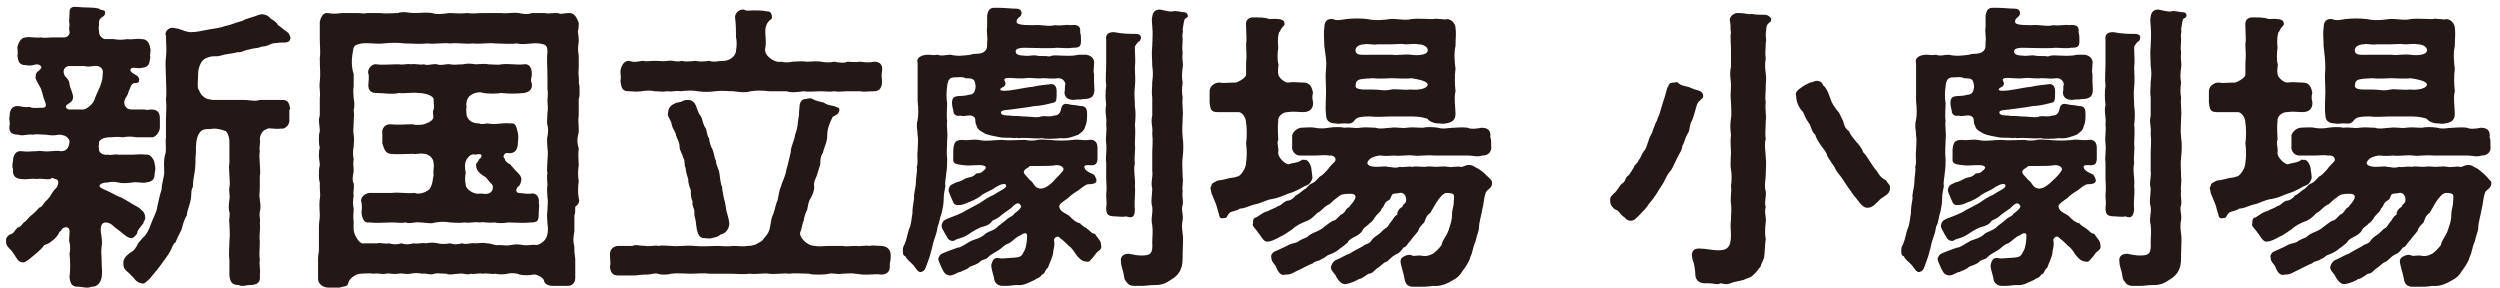
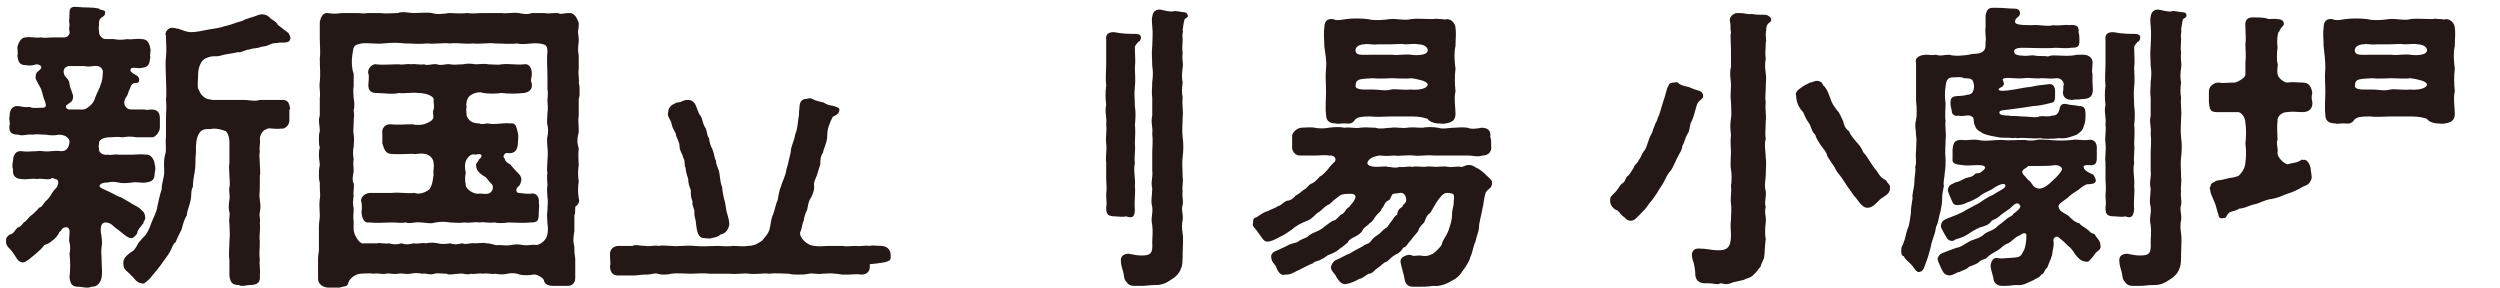
<svg xmlns="http://www.w3.org/2000/svg" version="1.1" id="レイヤー_1" x="0px" y="0px" viewBox="0 0 287.7 33.2" style="enable-background:new 0 0 287.7 33.2;" xml:space="preserve">
  <style type="text/css">
	.st0{fill:#231815;}
</style>
  <g>
    <path class="st0" d="M15.8,26.8c0-0.3,0.3-0.6,0.7-1.1c0-0.3,0.3-0.4,0.2-0.7c0-0.4-0.2-0.7-0.4-0.8c-0.2-0.3-0.7-0.5-1.2-0.8   c-0.5-0.3-0.8-0.5-1.2-0.7c-0.4-0.1-1.2-0.6-1.7-0.8c-0.5-0.2-0.9-0.4-0.7-0.6c0.1-0.2,0.4-0.3,0.9-0.3c0.4-0.1,0.8-0.1,1.2,0   c0.4,0.1,1,0.1,1.6,0c0.6-0.1,1.1,0.1,1.6,0c0.8-0.1,1-0.4,1-1.1c0.1-0.3,0.1-0.7,0-1c0-0.4-0.4-1.2-1-1.1c-0.6-0.1-1.1,0-1.6,0   c-0.4,0-1.1,0-1.6,0c-0.3-0.1-0.8,0.1-1.2,0c-0.6,0.1-1.1-0.3-1-0.7c-0.1-0.3,0-0.4,0-0.6c-0.1-0.3,0.4-0.7,1.2-0.7   c0.5,0,0.9-0.1,1.5,0c0.6-0.1,1.1-0.1,1.6,0c0.7,0,1.2,0,1.7,0c0.5,0.1,1-0.7,1-1.1v-1c0-0.7-0.2-1.1-1-1.1c-0.2,0-0.5,0.1-0.8,0   h-1c-0.8,0-0.9,0-1.2-0.4c-0.1-0.2-0.2-0.5,0.1-1c0.3-0.4,0.2-0.5,0.4-0.9c0.1-0.1,0.1-0.4,0.3-0.6c0.3-0.3,0.8,0,0.8-0.4   c0.1-0.4-0.2-0.6-0.6-0.8c-0.7-0.4-0.3-0.7-0.1-0.7c0.4,0,0.7,0.1,1.1,0c0.7-0.1,0.8-0.4,0.9-1.2c-0.1-0.3,0.1-0.8,0-1   c-0.1-0.7-0.4-1.1-1-1.1c-0.6-0.1-1.2,0.1-1.6,0c-0.7,0.1-1.1,0.1-1.6,0c-0.4,0-0.6,0-1,0c-0.2,0-0.7-0.3-0.7-0.8   c0-0.3-0.1-0.4,0-0.8c0-0.2-0.1-0.6,0.3-0.9c0.2-0.1,0.4-0.2,0.4-0.6c0-0.3-0.6-0.2-0.7-0.4c-0.7-0.2-1.8-0.1-2.5-0.2H8.8   C8,0.7,8,1.2,8,1.5c0,0.7-0.1,0.9,0,1.3c0,0.3-0.1,0.5,0,0.8C8.1,4,7.7,4.4,7.2,4.3c-0.3,0-0.8,0-0.9,0c-0.6,0-1.2,0.1-1.6,0   C4.2,4.4,3.4,4.2,3,4.3c-0.5,0-0.8,0.4-1,1.1c0,0.4,0.1,0.8,0,1c0.1,0.8,0.3,1.1,1,1.1c0.5,0.1,0.8,0,1.2-0.1   c0.4,0,0.7,0.3,0.5,0.5C4.4,8.3,4.1,8.2,4.1,8.9C4,9,4.4,9.6,4.6,10c0.2,0.3,0.3,0.9,0.4,1.2c0.4,1,0.4,1.2-0.2,1.2s-1,0.1-1.4-0.1   c-0.7,0.1-1-0.1-1.4-0.1c-0.7,0-0.9,0.6-0.9,1.2c-0.1,0.3,0.1,0.9,0,1c-0.1,0.7,0.1,1.1,1,1.1c0.5,0.2,1.1-0.1,1.6,0   c0.5-0.1,1.1,0,1.6,0c0.6,0.1,0.9,0.1,1.5,0c0.5,0,0.9,0.2,1,0.4c0.3,0.2,0.2,0.6,0.1,0.9c-0.2,0.5-0.5,0.6-0.9,0.6   c-0.5-0.1-0.8,0-1.2,0c-0.7,0.1-1-0.1-1.6,0c-0.7,0-1,0.1-1.7,0c-0.7-0.1-1,0.5-1,1.1c-0.1,0.5-0.1,0.7,0,1c-0.1,0.8,0.4,1.1,1,1.1   c0.4,0.1,1.2-0.1,1.7,0c0.6-0.1,1.1,0.1,1.6,0c0.2-0.2,0.4-0.1,0.5,0c0.5,0,0.5,0.5,0.2,1c-0.3,0.3-0.3,0.3-0.5,0.6   c-0.1,0.2-0.5,0.8-0.7,0.9c-0.4,0.4-0.4,0.7-0.8,0.8c-0.3,0.4-0.7,0.7-0.8,0.8c-0.3,0.2-0.4,0.4-0.8,0.8c-0.3,0.1-0.4,0.6-0.9,0.7   c-0.3,0.3-0.4,0.7-0.9,0.8c-0.3,0.2-0.4,0.4-0.4,0.6c0,0.1,0,0.1,0,0.1c0,0.1,0,0.1,0,0.2c0,0.5,0.6,0.8,0.8,1.2   c0.4,0.5,0.5,1.1,1.2,1.1c0.4-0.1,0.8-0.5,1.3-0.9c0.6-0.5,0.9-0.8,1.1-1.1C5.4,28.1,5.7,28,6,27.7c0.2-0.1,0.6-0.5,0.8-0.9   c0-0.2,0.2-0.1,0.3-0.4c0.2-0.3,1-0.5,0.9,0.4c0,0.4-0.1,0.9,0,1.1c0.1,0.3,0.1,1,0,1.3c0.1,0.8,0.1,1.9,0,2.7   c0.1,0.8,0.3,1.1,1,1.1h0.1c0.2,0,0.6,0.1,0.9,0.1c0.2,0,0.3,0,0.5-0.1h0.1c0.6,0,1-0.5,1.1-1.1c0.1-0.7,0-1.1,0-1.8   c0-0.7-0.1-1,0-1.8c0.1-0.2,0-1.1-0.1-1.6c-0.1-1.2,0.5-1.2,1-1c0.3,0.1,0.6,0.5,0.8,0.6c0.6,0.4,1.2,1.1,1.7,1.1   C15.2,27.5,15.7,27.1,15.8,26.8z M10.9,11.4c-0.1,0.3-0.3,0.6-0.7,0.9c-0.5,0.4-0.7,0.3-1.2,0.3c-0.2,0-0.6,0-1.1,0   c-0.3-0.1-0.5-0.4-0.1-0.6c0.2-0.2,0.5-0.2,0.6-0.7c0.1-0.4-0.3-1-0.4-1.6c0-0.6-0.6-0.9-0.6-1.1c-0.2-0.5,0-0.9,0.5-1   c0.6,0,1.1,0,1.8,0c0.7,0.2,1.3-0.2,1.8,0.1C12,8,11.8,8.5,11.8,8.8c0,0.4-0.2,0.9-0.3,1.2C11.2,10.7,11.1,10.8,10.9,11.4z" />
    <path class="st0" d="M33.4,12.6c-0.1-0.8-0.3-1.1-0.9-1.1h-2.6c-0.6,0.2-1.2,0-1.8,0c-0.5,0-1.1,0-1.8,0h-1.9c-0.2-0.1-0.6,0-1-0.4   c-0.4-0.3-0.4-0.6-0.6-0.9c-0.1-0.4,0-1.1,0-1.7c0-0.6,0.3-1.6,0.9-1.8c0.9-0.4,1-0.1,1.7-0.3c0.6-0.2,1.2-0.2,2-0.4   c0.4,0.1,0.8-0.3,1.3-0.3c0.5-0.2,0.9-0.1,1.3-0.3c0.4-0.1,0.5,0,1.1-0.3c0.4-0.2,0.7-0.1,1.1-0.2l0.2,0c0.5,0,0.9,0,1-0.4   c0.1-0.2-0.1-0.5-0.2-0.7C32.5,3.3,32.2,3,32,2.9c-0.2-0.4-0.5-0.5-0.9-0.8c-0.1-0.2-0.7-0.6-1.3-0.4c-0.7,0.3-1.4,0.4-1.9,0.7   c-0.8,0.2-1.4,0.5-2,0.6c-0.5,0.2-1.3,0.3-1.9,0.4c-0.6,0.1-1.3,0.3-2,0.3c-0.5,0-0.9-0.2-1.5-0.4c-0.2,0-0.4-0.1-0.7-0.1   c-0.5,0-0.9,0.6-0.7,0.9c0,0.8,0.1,1.6,0,2.5c-0.1,0.7,0,1.8,0,2.4c0,0.7,0.1,1.7,0,2.4c0.1,1,0,1.4,0,2.4c0,0.7,0,1.3,0,2   c-0.1,0.6,0.1,1.5-0.1,2c-0.2,0.7-0.1,1.5-0.1,2c0,0.6-0.3,1.3-0.3,2c-0.2,0.6-0.4,1.5-0.5,2c-0.1,0.7-0.4,1.1-0.7,1.9   c-0.2,0.6-0.5,1.3-1,1.7c-0.3,0.4-0.5,0.5-0.6,0.8c-0.1,0.2-0.4,0.7-0.7,0.8c-0.4,0.3-1,0.7-0.9,1.4c0,0.7,0.5,0.8,0.9,1.3   c0.4,0.3,0.5,0.8,1.2,0.9c0.2,0.2,0.7-0.3,1-0.6c0.2-0.3,0.7-0.8,1.2-1.5c0.4-0.6,0.7-0.9,1.1-1.6c0.2-0.4,0.4-1,0.6-1   c0.1-0.3,0.4-0.9,0.7-1.5c0.1-0.4,0.3-1.2,0.6-1.6c0-0.5,0.3-1.1,0.4-1.6c0.2-0.7,0-1.2,0.3-1.7c0-0.6,0.1-1.1,0.2-1.7   c0.1-0.5,0.1-1.3,0.1-1.7c0.1-0.6,0-1.1,0.1-1.8c0.1-0.7,0.4-1.3,0.9-1.4c0.4-0.1,0.6,0,1.1-0.1c0.4,0,0.9,0.1,1.4,0.3   c0.3,0.3,0.4,0.9,0.4,1.2c0,0.3,0,0.6,0,1.1c0,0.5,0,1,0,1.4c-0.1,0.5,0,0.8,0,1.4c0,0.4,0.1,0.9,0,1.4c-0.1,0.4,0.1,0.8,0,1.4   c-0.1,0.6-0.1,1.1,0,1.4c0.1,0.5-0.1,0.8,0,1.3c0,0.6,0.1,1.3,0,2.1c0,0.7-0.1,1.5,0,2.1c0,0.8,0,1.1,0,1.8   c0.1,0.9,0.4,1.1,1.1,1.1c0.1,0.1,0.3,0.1,0.4,0.1c0.3,0,0.6-0.1,0.9-0.1c0.9,0,1.2-0.4,1.1-1.1c0.1-0.7-0.1-1.2,0-1.8   c-0.1-0.6,0-1.3,0-2.1c-0.1-0.8,0.1-1.5,0-2.1c0.1-0.6-0.1-0.7,0-1.3c0.1-0.4,0.1-0.8,0-1.4c-0.1-0.6,0-0.8,0-1.4   c0-0.4,0-0.9,0-1.4c0.1-0.3,0-0.9,0-1.4c0-0.3-0.1-0.9,0-1.4c-0.1-0.4,0.1-1,0-1.4c0-0.4,0.3-1,0.7-1.1l0.2-0.1   c0.1-0.1,1,0.1,1.5,0c0.5,0.1,1-0.4,1-0.9c0-0.1,0-0.1,0-0.2V12.6z" />
    <path class="st0" d="M66.6,22.8c-0.1-0.5-0.1-1.4,0-1.9c-0.1-0.8-0.1-1.1,0-1.9c0-0.5-0.1-1.1,0-1.9c-0.2-0.7-0.2-1.1,0-1.9   c0-0.1,0-0.3,0-0.4c0-0.5-0.1-0.9,0-1.5c0-0.4,0-0.8,0-1.2c0-0.3,0-0.5,0-0.7c0.1-0.3,0.1-0.5,0.1-0.8c0-0.4,0-0.8-0.1-1.1   c0.1-0.3-0.1-0.9,0-1.6c0-0.1,0-0.3,0-0.4c0-0.3,0-0.7,0-1.1c-0.1-0.6-0.1-0.9,0-1.6c0-0.1,0-0.2,0-0.3c0-0.5-0.2-0.9,0-1.2   c-0.1,0,0-0.1,0-0.3V2.6c-0.2-0.4-0.3-0.9-0.9-1.1c-0.1,0-0.2,0-0.3,0c-0.5,0-0.8,0.2-1.2,0H64c-0.5,0-1,0.1-1.3,0l-1.5,0   c-0.5,0.2-1,0.1-1.5,0c-0.7-0.1-1.5,0.1-2,0c-0.7,0-1.3,0-2,0c-0.8,0-1.2,0.1-2,0c-0.6,0.1-1.5,0-2,0c-0.8,0.1-1.3,0.2-2,0   c-0.6-0.1-1.4,0-2,0c-0.5,0-0.9-0.1-1.2-0.1c-0.2,0-0.5,0-0.7,0.1c-0.6,0-1.4,0.1-2,0l-1.5,0c-0.5,0.1-0.8,0-1.2,0h-0.3   c-0.1,0-0.2,0-0.3,0c-0.2,0-0.5,0-0.8,0h-0.1c-0.1,0-0.2,0-0.3,0c-0.6,0.1-1,0.1-1.6,0h-0.1c-0.5,0-0.7,0.6-0.8,1   c0,0.4,0,0.9,0,1.2c0,0.1,0,0.2,0,0.3v0.4c0,0.8,0.1,1.7,0,2.3c0,1,0.1,1.9,0,2.7c-0.1,0.7,0.1,1.2,0,1.9c0,0.3,0,0.6,0,1   c0,0.3,0,0.6,0,0.9c0,0.2-0.1,0.4-0.1,0.6c0,0.4,0.1,0.8,0.1,1.3c-0.1,0.3-0.1,0.6-0.1,0.9c0,0.3,0,0.7,0.1,1   c-0.1,0.3-0.1,0.6-0.1,0.9c0,0.4,0.1,0.8,0.1,1.1c-0.1,0.4-0.1,0.8-0.1,1.1c0,0.3,0,0.6,0.1,0.9c0,0.2,0,0.3,0,0.5   c0,0.6,0.1,1,0,1.4c-0.1,0.7,0,1.3,0,1.9c0,0.4-0.1,0.9-0.1,1.2c0,0.2,0,0.4,0,0.6c0,0.7,0,1.3,0,1.8c0,0.1,0,0.2,0,0.3   c0,0.3-0.1,0.7-0.1,1c0,0.2,0,0.3,0,0.5c0,0.1,0,0.2,0,0.2c0,0.3,0,0.8,0,1.1v0.1c0,0.1,0,0.3,0,0.5c0,0.6,0.6,1,1.2,1   c0.1,0,0.1,0,0.2,0c0.3,0,0.5,0,0.7,0h0.1c0.1,0,0.2,0,0.3,0c0.4-0.2,0.9,0,1-0.6c0.1-0.4,0.8-1,1.4-1c0.4,0,0.9-0.1,1.5,0   c0.5-0.1,1,0.1,1.4,0c0.4-0.1,0.8,0.1,1.4,0c0.5-0.1,0.9,0.1,1.4,0c0.6-0.1,0.8-0.1,1.4,0c0.4-0.1,0.9,0.2,1.4,0   c0.3-0.1,0.9,0,1.4,0c0.3,0.2,0.9,0,1.4,0c0.6-0.1,0.9,0.2,1.4,0c0.4,0.1,0.8-0.1,1.4,0c0.5-0.1,1,0.1,1.4,0c0.4,0.1,1,0.1,1.4,0   c0.3-0.1,1-0.1,1.4,0.1c0.5,0.1,1,0.1,1.6,0c0.3-0.1,1.2,0.4,1.2,0.7c0.1,0.5,0.7,0.6,1,0.6c0.1,0,0.1,0,0.2,0c0.1,0,0.3,0,0.4,0   c0.2,0,0.4,0,0.7,0h0.2c0.1,0,0.2,0,0.2,0c0.5,0,0.9-0.3,0.9-0.9V32c0-0.1,0-0.3,0-0.5c0-0.4,0-0.8,0-1.1v-0.2c0-0.1,0-0.2,0-0.3   c0-0.3-0.1-0.7-0.1-1.1v-0.1c0-0.1,0-0.2,0-0.3c-0.2-0.8-0.1-1.1,0-1.8c0-0.4,0-1.3,0-1.8c0.1-0.2,0.1-0.6,0.1-1   C66.7,23.4,66.7,23.1,66.6,22.8z M63,15.7c-0.1,0.4,0,0.9,0,1.4c0.1,0.4,0,1.1,0,1.4c0,0.4-0.1,1.1,0,1.4c-0.1,0.4,0,1,0,1.4   c-0.1,0.6,0,1,0,1.4c0.1,0.5,0,0.9,0,1.5c-0.1,0.6,0,1.1,0,1.5c0.1,0.5,0.1,1.5-0.3,1.9c-0.2,0.3-0.7,0.6-1,0.6   c-0.5-0.1-0.9,0.1-1.5,0c-0.6-0.1-0.9-0.1-1.4,0c-0.5,0.1-0.9,0-1.4,0C57,28.3,56.6,28,56,28c-0.4-0.1-0.9,0-1.4,0   c-0.3-0.1-1,0.2-1.4,0c-0.6,0.1-0.8,0.2-1.4,0c-0.5,0.1-1.1,0.1-1.4,0c-0.5-0.1-0.8-0.1-1.4,0c-0.5-0.1-0.8,0.1-1.4,0   c-0.5,0.1-0.8,0.2-1.4,0c-0.7,0.2-1.1,0.1-1.4,0c-0.6,0.1-1-0.1-1.4,0c-0.3,0-0.9,0-1.5,0c-0.2,0.1-0.6-0.1-0.9-0.7   c-0.4-0.6-0.3-1.1-0.3-1.8c-0.1-0.5,0-0.9,0-1.5c-0.1-0.5-0.1-0.8,0-1.5c-0.1-0.3,0.1-1,0-1.4c-0.2-0.3-0.1-0.9,0-1.4   c0-0.6-0.1-0.8,0-1.4c-0.1-0.4-0.1-1,0-1.4c0-0.5,0.1-0.9,0-1.4c-0.1-0.6,0-0.8,0-1.4c0-0.6,0.1-0.8,0-1.4c0.1-0.3,0.1-1,0-1.4   c0-0.3-0.1-0.9,0-1.4c0-0.4,0-0.8,0-1.4C40.5,8,40.4,7,40.6,6c0.1-0.7,0.1-0.8,1-1c0.9-0.1,1.7,0.1,2.5,0c1-0.1,1.7-0.1,2.5,0   c0.9,0,1.6,0.1,2.6,0C50,5.1,51,4.9,51.8,5c0.9-0.1,1.8,0.1,2.6,0c0.7,0.1,1.8-0.1,2.6,0c0.7,0,1.8,0.1,2.5,0   c0.8,0.2,1.7-0.1,2.5,0c0.8,0.1,1,0.2,1,1c-0.1,0.8,0,1.9,0,2.8c0,0.5,0,1,0,1.4c0.1,0.6,0,1,0,1.4c0,0.3,0.1,0.9,0,1.4   c0,0.5-0.1,1,0,1.4C63.1,14.7,63.1,15.3,63,15.7z" />
    <path class="st0" d="M61,22.3c-0.3,0-0.5,0-1.3-0.1c-0.3,0-0.4-0.4-0.1-0.7c0.3-0.2,0.3-0.4,0.4-0.8c0-0.4-0.2-0.6-0.4-0.8   c-0.2-0.2-0.5-0.5-0.9-1c-0.3-0.1-0.6-0.4-0.6-0.6c-0.2-0.2-0.2-0.4,0-0.6c0.2-0.2,0.5,0,0.8-0.1c0.5-0.1,0.7-0.6,0.7-1.2   c0-0.2,0.1-0.7,0-1.1c-0.2-0.7-0.2-1.2-0.9-1.1c-0.9-0.1-1.7,0.2-2.6,0c-0.6,0.1-0.7,0.1-1,0c-0.7,0-1.2-0.3-1.4-0.9   c0-0.3-0.1-0.7,0-1c-0.1-0.3,0-1,0.4-1.3c0.4-0.3,1.1-0.5,1.5-0.3c0.7,0.1,1.5,0.1,2.1,0c0.9,0.1,1.6,0.1,2.6,0   c0.6-0.1,1-0.4,0.9-1.1c-0.2-0.4,0-0.6,0-1.1c0-0.7-0.3-1.2-0.9-1.1c-0.9,0.1-1.6-0.1-2.6,0c-0.3,0.1-1,0-1.5,0   c-0.4-0.1-1.1,0-1.5,0c-0.5-0.1-1-0.1-1.4,0c-0.6,0-1,0.1-1.5,0c-0.3-0.1-1.1,0.2-1.5,0c-0.5-0.1-1.1,0.2-1.5,0   c-0.5,0.1-1.1-0.1-1.5,0c-0.4-0.1-0.9,0.1-1.4,0c-1,0-1.9,0.1-2.6,0c-0.5-0.1-1.1,0.6-0.9,1.1c0.1,0.3,0,0.9,0,1.1   c-0.1,0.9,0.4,1.1,0.9,1.1c0.8,0,1.9,0.2,2.6,0c0.6,0.1,1.5-0.1,2.2,0c1,0,1.9,0.4,1.8,0.8c0,0.5,0.1,0.7,0,1.1   c-0.2,0.3,0.1,0.9-0.1,1.1c-0.2,0.3-0.5,0.4-1,0.6c-0.4,0.1-1.1,0.1-1.3,0c-1,0-1.8,0.1-2.6,0c-0.7,0-1,0.6-0.9,1.1   c0,0.3,0,0.6,0,1.1c0.2,0.6,0.3,1.1,0.9,1.2c0.8,0.1,1.9,0,2.6,0c0.3,0.1,0.8-0.1,1.3,0c0.4,0,1.1,0.4,1.1,1.1   c0.1,0.4-0.1,0.9,0,1.3c-0.1,0.5-0.1,1.2-0.5,1.7c-0.5,0.4-1.2,0.6-1.7,0.4c-0.8,0.1-1.8-0.1-2.6,0h-2.6c-0.7,0.1-1.1,0.7-0.9,1.1   c0.1,0.6,0,0.9,0,1.2c0.1,0.7,0.3,1.2,0.9,1.1c0.8,0.1,1.8,0,2.6,0c0.6,0,1.1,0.1,1.6,0c0.4,0.2,1.1-0.1,1.7,0c0.5,0,1.2,0.2,1.7,0   c0.7-0.1,1.1-0.1,1.7,0c0.4,0,1,0.1,1.7,0c0.7,0.1,0.9-0.1,1.7,0c0.5-0.1,1,0.1,1.7,0c0.4,0.1,1,0.1,1.6,0c0.8,0,1.8,0.1,2.6,0   c0.8,0,0.9-0.2,0.9-1.1c0-0.5,0.1-0.8,0-1.2C62.1,22.8,61.8,22.1,61,22.3z M56.5,22.1c-0.4,0.4-1,0.1-1.5,0.2   c-0.7,0-1.5-0.7-1.4-1.1c-0.1-0.3-0.1-0.9,0-1.3c-0.1-0.5-0.2-1.2,0.2-1.7c0.3-0.4,0.6-0.5,0.9-0.4c0.4-0.1,0.8-0.1,0.7,0.2   c-0.1,0.3-0.2,0.2-0.3,0.4c-0.1,0.3-0.4,0.4-0.3,0.7c0,0.6,0.6,1,1.1,1.3c0.2,0.2,0.3,0.4,0.6,0.7C56.8,21.3,56.8,21.8,56.5,22.1z" />
-     <path class="st0" d="M102.5,29.6v-0.2c0-0.5-0.2-1-1-1.1c-0.6,0-1-0.1-1.5,0c-0.5-0.1-1,0.1-1.5,0c-0.6,0-1.1,0.1-1.5,0l-1.5,0   c-0.6,0-1.3,0.1-1.7,0c-1,0-1.9-1.1-1.7-1.6c0.2-0.4,0.2-1,0.4-1.3c0-0.3,0.2-0.9,0.4-1.3c0.1-0.4,0.1-0.9,0.4-1.3   c0.2-0.4,0.4-0.8,0.4-1.3c-0.1-0.5,0.1-0.8,0.3-1.3c0.1-0.3,0.3-1,0.4-1.3c0-0.4,0-0.9,0.3-1.3c0.1-0.6,0.5-1.2,0.5-2   c0-0.7,0.2-1.3,0.6-2.1c0.1-0.2,0.7-0.2,0.8-0.8c0-0.3-0.1-0.3-0.4-0.4c-0.3-0.2-0.9-0.1-1.4-0.5c-0.5-0.1-0.9-0.2-1.3-0.4   c-0.2-0.2-0.6,0-0.9,0C92.1,11.5,92,12,92,12.4c-0.1,0.7,0,0.7-0.1,1.1c-0.1,0.6-0.1,1.3-0.4,2c-0.1,0.8-0.5,1.3-0.5,2   c-0.2,0.8-0.3,1.4-0.5,2c-0.1,0.8-0.5,1.4-0.6,1.9c-0.2,0.4-0.3,1-0.4,1.6c-0.2,0.4-0.3,1-0.5,1.6c-0.3,0.6-0.3,1.2-0.4,1.6   c-0.1,0.7-0.7,1.2-0.9,1.5c-0.5,0.3-0.8,0.6-1.7,0.6c-0.4,0.1-1,0-1.7,0c-0.5,0.1-1.3,0-1.7,0c-0.8,0-1.8,0.1-2.7,0   c-1-0.1-1.9,0.1-2.6,0c-0.5,0-1.1-0.1-1.5,0c-0.5-0.1-1.1,0.1-1.5,0c-0.7,0-1.2-0.2-1.5,0c-0.4,0-0.9,0-1.6,0c-0.7,0-1,0.5-1,0.9   c0,0.1,0,0.2,0,0.2v0.1c0,0.4,0.1,0.9,0,1.1c0,0.7,0.3,1.1,0.9,1.1c0.5,0,0.9,0,1.6,0c0.1,0,0.2,0,0.3,0c0.3,0,0.8-0.1,1.2-0.1   c0.1,0,0.2,0,0.3,0c0.4,0,0.8-0.2,1.2-0.1c0.3,0.1,0.5,0.1,0.7,0.1c0.3,0,0.5,0,0.8-0.1c0.8-0.1,1.6,0,2.2,0c0.8,0,1.5-0.1,2.3,0   c0.7,0,1.6,0,2.3,0c0.8,0,1.4,0.1,2.3,0c0.7,0.1,1.6-0.1,2.2,0c0.8,0.1,1.7-0.1,2.3,0c0.7-0.1,1.6,0,2.3,0c0.3,0.1,0.7,0.1,1.1,0.1   c0.3,0,0.8,0,1.2-0.1c0.4-0.1,1,0.1,1.5,0c0.5,0,1-0.1,1.5,0c0.3,0,0.7,0.1,0.9,0.1c0.2,0,0.4,0,0.6,0c0.6,0,1-0.1,1.5,0   c0.6,0,1-0.3,1-0.9c0-0.1,0-0.2,0-0.3C102.4,30.2,102.5,30,102.5,29.6z" />
+     <path class="st0" d="M102.5,29.6v-0.2c0-0.5-0.2-1-1-1.1c-0.6,0-1-0.1-1.5,0c-0.5-0.1-1,0.1-1.5,0c-0.6,0-1.1,0.1-1.5,0l-1.5,0   c-0.6,0-1.3,0.1-1.7,0c-1,0-1.9-1.1-1.7-1.6c0.2-0.4,0.2-1,0.4-1.3c0-0.3,0.2-0.9,0.4-1.3c0.1-0.4,0.1-0.9,0.4-1.3   c0.2-0.4,0.4-0.8,0.4-1.3c-0.1-0.5,0.1-0.8,0.3-1.3c0.1-0.3,0.3-1,0.4-1.3c0-0.4,0-0.9,0.3-1.3c0.1-0.6,0.5-1.2,0.5-2   c0-0.7,0.2-1.3,0.6-2.1c0.1-0.2,0.7-0.2,0.8-0.8c0-0.3-0.1-0.3-0.4-0.4c-0.3-0.2-0.9-0.1-1.4-0.5c-0.5-0.1-0.9-0.2-1.3-0.4   c-0.2-0.2-0.6,0-0.9,0C92.1,11.5,92,12,92,12.4c-0.1,0.7,0,0.7-0.1,1.1c-0.1,0.6-0.1,1.3-0.4,2c-0.1,0.8-0.5,1.3-0.5,2   c-0.2,0.8-0.3,1.4-0.5,2c-0.1,0.8-0.5,1.4-0.6,1.9c-0.2,0.4-0.3,1-0.4,1.6c-0.2,0.4-0.3,1-0.5,1.6c-0.3,0.6-0.3,1.2-0.4,1.6   c-0.1,0.7-0.7,1.2-0.9,1.5c-0.5,0.3-0.8,0.6-1.7,0.6c-0.4,0.1-1,0-1.7,0c-0.5,0.1-1.3,0-1.7,0c-0.8,0-1.8,0.1-2.7,0   c-1-0.1-1.9,0.1-2.6,0c-0.5,0-1.1-0.1-1.5,0c-0.5-0.1-1.1,0.1-1.5,0c-0.7,0-1.2-0.2-1.5,0c-0.4,0-0.9,0-1.6,0c-0.7,0-1,0.5-1,0.9   c0,0.1,0,0.2,0,0.2v0.1c0,0.4,0.1,0.9,0,1.1c0,0.7,0.3,1.1,0.9,1.1c0.5,0,0.9,0,1.6,0c0.1,0,0.2,0,0.3,0c0.3,0,0.8-0.1,1.2-0.1   c0.1,0,0.2,0,0.3,0c0.4,0,0.8-0.2,1.2-0.1c0.3,0.1,0.5,0.1,0.7,0.1c0.3,0,0.5,0,0.8-0.1c0.8-0.1,1.6,0,2.2,0c0.8,0,1.5-0.1,2.3,0   c0.7,0,1.6,0,2.3,0c0.7,0.1,1.6-0.1,2.2,0c0.8,0.1,1.7-0.1,2.3,0c0.7-0.1,1.6,0,2.3,0c0.3,0.1,0.7,0.1,1.1,0.1   c0.3,0,0.8,0,1.2-0.1c0.4-0.1,1,0.1,1.5,0c0.5,0,1-0.1,1.5,0c0.3,0,0.7,0.1,0.9,0.1c0.2,0,0.4,0,0.6,0c0.6,0,1-0.1,1.5,0   c0.6,0,1-0.3,1-0.9c0-0.1,0-0.2,0-0.3C102.4,30.2,102.5,30,102.5,29.6z" />
    <path class="st0" d="M83.1,21.5c-0.2-0.4-0.2-0.9-0.3-1.5c-0.1-0.7-0.4-0.9-0.4-1.5c-0.2-0.3-0.2-0.8-0.4-1.3   c-0.2-0.3-0.4-1-0.4-1.3c-0.3-0.3-0.2-1-0.5-1.3c-0.3-0.6-0.2-0.8-0.5-1.3c-0.2-0.2-0.3-0.6-0.5-1.1c-0.1-0.3-0.4-0.7-0.9-0.7   c-0.3,0-0.3,0-0.6,0.1c-0.5,0.3-0.7,0.1-0.9,0.3c-0.3,0.1-0.8,0.4-0.8,1c-0.2,0.5,0.3,0.8,0.4,1.4c0.1,0.6,0.5,0.9,0.5,1.3   c0.1,0.3,0.4,0.8,0.4,1.2c0,0.6,0.4,1,0.4,1.3c0.3,0.4,0.1,1,0.3,1.2c0,0.3,0.1,0.7,0.3,1.3c0,0.6,0.2,1,0.3,1.3   c0,0.6,0,0.8,0.2,1.3c-0.1,0.6,0.3,0.8,0.2,1.3c0,0.5,0.2,0.8,0.2,1.3c0.1,0.7,0.2,1.6,0.9,1.6c0.2,0,0.7,0.1,0.9,0   c0.4-0.1,0.7-0.1,1-0.4c0.4-0.1,0.8-0.3,1-1c0.1-0.4-0.1-1-0.3-1.7c-0.1-0.5-0.1-0.9-0.3-1.5C83.3,22.7,83.1,21.9,83.1,21.5z" />
-     <path class="st0" d="M72.3,10.5c0.6,0,0.9,0.1,1.5,0c0.6-0.1,1.2-0.1,1.5,0c0.6,0,0.9,0.1,1.5,0c0.6,0.1,0.8-0.1,1.5,0   c0.8-0.1,1.5-0.1,2,0c0.8,0.1,1.2,0.1,2,0c0.8-0.1,1.3,0,2.1,0c0.8,0.1,1.3,0.2,2,0c0.7-0.1,1.3-0.1,2.1,0c0.6,0,1.3,0,2,0   c0.6,0.2,1.2,0.1,2,0c0.5,0.1,1.4,0,2,0c0.4,0,1,0.1,1.5,0c0.5,0.1,1.1,0,1.5,0c0.4,0,1,0,1.5,0c0.4,0.1,0.9,0,1.6,0   c0.8,0,0.9-0.7,0.9-1.1c0-0.4-0.1-0.7,0-1.2c0.1-0.6-0.1-1.1-0.9-1.1c-0.5,0.1-0.9,0.1-1.6,0c-0.6,0.1-1.1,0-1.5,0   c-0.3,0.2-1,0.1-1.5,0c-0.4,0.1-1,0.1-1.5,0c-0.5-0.1-1.2,0-1.6,0c-0.7-0.1-1.3,0-1.7,0c-0.4,0.1-1,0.1-1.3,0   c-0.4,0.1-1-0.1-1.5-0.6c-0.4-0.4-0.4-0.8-0.3-1.2c0.1-0.7-0.1-1.4,0-2.1c0.1-0.3,0.1-0.5,0.5-0.9c0.2-0.1,0.3-0.2,0.2-0.6   c-0.1-0.4-0.4-0.4-0.6-0.4c-0.5-0.1-0.8-0.1-1.3-0.1h-0.3c-0.4,0-0.7,0.1-1-0.1h-0.1c-0.6,0-1,0.6-0.9,1c0.1,0.7,0.1,1.7,0.1,2.2   c0.1,0.4,0.1,1,0,1.5c0,0.7-0.8,1.2-1.4,1.2c-0.7,0-1.1,0.2-1.7,0c-0.6,0.1-1.2,0.1-1.6,0c-0.7,0.1-1.2,0.1-1.6,0   c-0.4,0.2-1-0.1-1.5,0c-0.6,0.1-0.9,0-1.5,0c-0.6,0-1,0.1-1.5,0c-0.5,0.1-1,0.2-1.5,0c-0.7,0-0.9,0.7-1,1.1c0,0.6,0.1,0.8,0,1.2   C71.5,9.9,71.5,10.5,72.3,10.5z" />
    <path class="st0" d="M130.6,24.1c-0.1-0.9,0.1-1.9,0-2.7c0.1-0.8-0.2-1.8,0-2.6c-0.1-0.8,0.1-1.6,0-2.2c0-0.6,0.1-1.6,0-2.2   c0.1-0.8,0.1-1.6,0-2.2c0-0.9-0.1-1.3,0-2.2c0.1-0.8,0-1.6,0-2.2c0.1-0.8,0-1.5,0-2.4c0.1-0.3,0.2-0.3,0.4-0.6   c0.2,0,0.3-0.3,0.3-0.5c0-0.3-0.3-0.4-0.6-0.4c-0.7,0-1.5,0-2.5-0.2c-0.6,0-1,0.2-0.9,0.9c0,1.1,0,1.8,0,2.7c0,0.9-0.1,1.7,0,2.6   c-0.1,0.7-0.1,1.3,0,2.2c-0.2,0.7,0.1,1.4,0,2.2c0.1,0.9-0.1,1.4,0,2.2c0.1,0.8-0.1,1.6,0,2.2l0,1.8c0,0.6,0.1,1.1,0,1.9   c0,0.6,0.1,1,0,1.5c0,0.8,0.2,1,1.1,1c0.2,0,0.8,0.1,1.2,0C130.2,25.1,130.6,25.1,130.6,24.1z" />
    <path class="st0" d="M136.2,1.4c-0.3,0-0.9-0.2-1.2-0.1c-0.3,0.1-1-0.1-1.5-0.2c-0.5,0-0.8,0.2-0.9,0.8c-0.1,0.4,0,0.9,0,1.1   c0.1,0.9,0,1.7,0,2.3c-0.1,0.9,0,1.5,0,2.3c0.1,0.6,0.1,1.1,0,1.8c0,0.8-0.1,1.3,0,1.8c0,0.8,0,1.4,0,2.1c-0.2,0.8,0.1,1.3,0,2.1   c0.1,0.8,0,1.5,0,2.1c0,0.7,0,1.6,0,2.1c0.1,0.9-0.2,1.3,0,2.1c0,0.7-0.2,1.5,0,2.1c0.1,0.8-0.2,1.3,0,2.1c0.1,0.8,0,1.4,0,2   c0.1,1.4-0.3,1.5-1.3,1.5c-0.4,0-0.9-0.1-1.4-0.2c-0.6,0-1,0.3-0.9,0.9c0,0.3,0.1,0.7,0.2,1c0.2,0.6,0.1,1,0.4,1.3   c0.2,0.3,0.4,0.5,1,0.5c0.1,0,0.2,0,0.4,0c0.1,0,0.3,0,0.4,0c0.4,0,0.9-0.1,1.6-0.1c0.7,0,1.2-0.2,1.9-0.7c0.5-0.3,0.9-0.8,1-1.2   c0.2-0.3,0.2-1.1,0.2-1.8c0-0.6,0.1-1.6,0-2.2c-0.1-0.7-0.1-1.1,0-1.6c0.1-0.6-0.2-1.2,0-1.7c0.1-0.6-0.1-1,0-1.6   c-0.1-0.4,0.1-1.1,0-1.6c0-0.9-0.1-1.6,0-2.3c0.1-0.8,0.1-1.6,0-2.3c-0.1-0.8,0-1.6,0-2.3c0.1-0.8-0.1-1.4,0-2.3   c-0.1-0.4-0.1-1.1,0-1.7c-0.1-0.4-0.1-1.1,0-1.7c0.1-0.6-0.1-0.9,0-1.7c-0.1-0.7,0-0.9,0-1.7c-0.1-0.5,0.1-0.7,0-1   c0.1-0.5,0.1-0.8,0.2-1.1c0-0.2,0.3-0.2,0.4-0.4V1.9C136.7,1.5,136.4,1.4,136.2,1.4z" />
-     <path class="st0" d="M108.4,24.4c0.1-0.6,0.2-0.9,0.2-1.5c0-0.6,0.1-0.9,0.2-1.5c-0.1-0.4,0.1-1.1,0.1-1.5c0.1-0.6,0.1-1,0.1-1.6   c-0.1-0.8,0-1.5,0-2.2c0.1-0.8-0.1-1.6,0-2.2c-0.1-0.6,0-1.4,0-2c-0.1-0.6-0.1-1.3,0-2c0.1-0.9,0.4-1,1-1c0.3,0,0.8-0.1,1.1,0.1   c0.8,0,1,0.1,1.1,0.5c0.1,0.4,0.1,0.5,0,0.9c-0.1,0.3-0.3,0.5-0.7,0.5c-0.6,0.2-1.1,0.1-1.5,0.2c-0.4,0.1-0.6,0.5-0.3,1.6   c0,0.6,0.5,0.7,0.8,0.6c0.5,0.2,1.1-0.2,1.5,0.1c0.4,0.2,0.1,0.6,0.4,1.1c0.1,0.5,0.7,0.7,1,0.9c0.5,0.2,1.2,0.3,1.7,0.4   c0.4,0.1,1.1,0,1.7,0.1c0.2-0.1,0.2,0,0.5,0c0.8-0.1,1.6,0.1,2.6,0c0.4,0.1,1.2,0.1,2.2,0c0.8,0.1,1.4-0.2,2-0.4   c0.2-0.2,0.7-0.4,0.8-1c0.2-0.4,0.2-0.9,0.2-1.3c0-0.7-0.1-1-0.8-1c-0.3-0.1-1-0.1-1.3-0.2c-0.4-0.1-0.8-0.1-0.9,0.6   c-0.1,0.4-0.3,0.7-0.8,0.7c-0.6,0.2-0.9,0-1.5,0.1c-0.4,0.2-1.2,0-2.1,0c-0.8-0.1-1,0-1.5-0.1c-0.2,0-1,0-1-0.3   c-0.1-0.4,0.7-0.3,1.9-0.5c0.8-0.1,1.4-0.2,2-0.3c0.6,0,1.4-0.2,2.2-0.4c0.3-0.1,0.3-0.4,0.3-1.3c0-0.7-0.4-0.9-0.8-0.8   c-0.7,0.1-1.2,0.1-2,0.3c-0.3,0-1.3,0.2-1.9,0.3c-1.1,0.2-1.8,0.2-1.8,0c0.1-0.3,0.5-0.2,0.6-0.6c0.1-0.3-0.4-0.6,0.1-0.7   c0.6-0.1,1.3,0.1,2.2,0c0.6-0.1,1.4,0.1,2,0c0.7,0,1.1,0.1,1.8,0c0.6,0,0.8,0.5,0.8,0.7c-0.1,0.3,0,0.6-0.1,0.9   c0,0.7,0.5,0.9,1.1,0.9c0.4-0.1,0.6,0,1.1-0.1c0.5,0,1.1-0.1,1.2-0.7c0.1-0.3,0-0.9,0-1.3c0-0.2,0-0.5,0-0.9c-0.1-0.3,0-0.7,0-1.1   c0.1-0.5-0.2-1-0.9-1.1c-0.4,0-0.5,0-0.9,0c-0.8,0.2-1.5,0.1-2,0.1c-0.3,0-0.9-0.1-1.3,0.1c-0.5-0.1-1.1,0-1.5-0.1   c-0.5-0.1-0.8,0.1-1.5,0c-0.4,0-0.9-0.1-0.9-0.4c-0.1-0.3,0.2-0.5,1-0.5c0.7,0,3,0.1,3.7,0c0.6,0,1.3,0.1,1.8,0c0.8,0,1-0.1,1-0.8   c0-0.3,0-0.7-0.1-1c0.1-0.7-0.3-0.9-1.1-0.8c-0.5-0.1-1,0.1-1.8,0c-0.8,0.2-1.6-0.1-2.5,0c-1.5,0-2-0.1-1.9-0.5   c0-0.1,0.1-0.3,0.4-0.5c0.3-0.3,0.2-0.9-0.4-0.9c-0.6,0-1.4-0.1-2.1-0.1h-0.5c-0.5,0-0.7,0.3-0.8,0.9c0,0.3,0,1.1,0,1.3   c-0.1,0.7,0.1,1.3,0,1.7c0,0.7,0,0.9-0.4,1.2c-0.5,0.3-1,0.1-1.5,0.3c-0.7,0.1-1.6,0.2-2.3,0c-0.6,0-1,0.2-1.5,0   c-0.5,0.1-0.7,0-1.1,0c-0.8,0-1.4,0.4-1.2,0.9v2.2c0,0.9,0,1.3,0,2.2c0.1,0.9,0.1,1.7,0,2.2c-0.2,0.7,0,1.1,0,1.8   c0.1,0.5,0,1.2,0,1.8c-0.1,0.7,0.1,1.3-0.1,1.8c0.1,0.5-0.1,1.1-0.1,1.8c0,0.6-0.3,1.4-0.2,1.8c-0.1,0.7-0.2,1.1-0.2,1.8   c-0.1,0.4-0.1,1.2-0.4,1.8c-0.2,0.6-0.2,1-0.5,1.7c-0.1,0.2-0.2,0.3-0.2,0.7c0,0.4,0,0.6,0.3,0.7c0.1,0.3,0.6,0.7,0.8,0.9   c0.4,0.4,0.6,1,1,0.9c0.4-0.1,0.5-0.4,0.6-0.7c0.2-0.6,0.4-1,0.5-1.5c0.2-0.6,0.2-0.9,0.4-1.5c0.2-0.6,0.3-0.8,0.4-1.5   C108.1,25.6,108.2,24.9,108.4,24.4z" />
-     <path class="st0" d="M125.2,26.4c-0.2-0.2-0.7-0.4-0.9-0.7c-0.5-0.1-0.9-0.5-1.3-0.9c-0.9-0.5-1-0.6-1.1-1c-0.1-0.3,0.6-0.7,1-1   c0.3-0.3,0.7-0.6,1.2-0.9c0.3-0.2,0.7-0.6,1.1-0.7c0.2,0,0.7,0,0.9-0.2c0.2-0.2,0-0.6-0.2-0.9c-0.7-0.3-1-0.5-1.1-0.8   c-0.1-0.3,0.2-0.3,0.6-0.3c0.7,0.1,0.9-0.2,0.9-0.8v-1.2c0-0.6-0.3-1-1-0.9c-0.6,0.1-1.2-0.1-1.8,0c-0.8,0.1-1.8,0.1-2.7,0   c-0.5,0-1-0.1-1.4,0c-0.4,0.1-1,0.1-1.4,0c-1.1,0-1.8,0.1-2.7,0c-0.9,0-1.8,0.2-2.7,0c-0.7-0.1-1.2,0.1-1.8,0c-0.8,0-1,0.2-1.1,1.1   c0,0.2,0,0.8,0,1c-0.1,0.7,0.4,0.7,1.1,0.8c0.6,0.1,1.2,0,1.9,0c0.8,0,1,0.3,0.4,0.7c-0.2,0.3-0.7,0.2-0.8,0.3   c-0.3,0.4-0.8,0.4-1.1,0.5c-0.4,0.2-0.7,0.4-1.2,0.5c-0.3,0.2-0.7,0.2-0.8,0.7c-0.1,0.2,0,0.4,0.2,0.9c0.3,0.6,0.3,1,0.8,1   c0.3,0,0.6,0,1.2-0.3c0.3-0.1,0.8-0.3,1.4-0.7c0.3-0.3,0.8-0.5,1.4-0.8c0.7-0.5,1.2-0.7,1.5-0.6c0.4,0.4-0.6,0.7-1.3,1.2   c-0.7,0.3-1.1,0.6-1.7,1l-1.5,0.8c-0.6,0.4-1.5,0.7-2,0.9c-0.5,0.2-0.7,0.3-0.8,0.7c-0.1,0.2,0,0.5,0.2,0.8   c0.1,0.2,0.2,0.4,0.4,0.7c0.1,0.3,0.5,0.5,0.8,0.4c0.4-0.3,0.8-0.2,1.6-0.7c0.7-0.5,1.5-0.9,1.7-0.9c0.3-0.1,0.8-0.2,1.1-0.7   c0.4-0.2,0.7-0.3,1.1-0.7c0.6-0.4,0.8-0.6,1-0.7c0.5-0.5,0.9-0.9,1.2-0.3c0.1,0.2-0.5,0.7-0.8,0.9c-0.1,0.3-0.5,0.3-0.9,0.7   c-0.5,0.4-0.6,0.5-0.9,0.7c-0.4,0.5-1.1,0.6-1.5,0.9c-0.5,0.5-1.1,0.6-1.6,0.8c-0.6,0.3-1.2,0.8-1.6,0.8c-0.5,0.2-0.9,0.3-1.6,0.6   c-0.2,0.1-0.4,0.1-0.6,0.6c-0.1,0.2,0.2,0.7,0.4,1.2c0.3,0.6,0.4,0.7,0.9,0.8c0.5,0,0.9-0.4,1.2-0.4c0.3-0.2,0.7-0.2,1.1-0.6   c0.5-0.2,0.9-0.3,1.2-0.6c0.3-0.3,0.7-0.2,0.9-0.5c0.3-0.3,0.7-0.5,1.2-0.8c0.5-0.3,0.6-0.6,1.2-0.8c0.4-0.2,0.9-0.8,1.3-0.9   c0.4-0.3,0.8-0.4,0.8,0c0,0.6-0.1,1.5-0.4,1.9c-0.3,0.7-0.6,0.6-1.8,0.7c-0.3,0-0.6,0.1-1.1,0c-0.5-0.1-0.7,0.3-0.8,0.7   c-0.1,0.4,0.2,1.1,0.3,1.6c0,0.4,0.3,0.9,1,0.9h0.2c0.1,0,0.1,0,0.2,0c0.4,0,0.9-0.1,1.3-0.1c0.7,0.1,1.3-0.3,2-0.6   c0.2-0.2,0.6-0.2,0.8-0.6c0.4-0.1,0.3-0.5,0.7-0.8c0.2-0.6,0.6-1.3,0.6-1.8c0.1-0.6,0.2-0.8,0.1-1.4c0-0.2,0.4-0.6,0.7-0.2   c0.3,0.2,0.7,0.6,1,0.9c0.2,0.1,0.6,0.6,0.7,0.8c0.2,0.3,0.7,1,1.3,1c0.4,0.1,0.4-0.1,0.8-0.5c0.2-0.2,0.3-0.5,0.6-0.7   c0.3-0.2,0.4-0.4,0.3-0.8c0-0.4-0.4-0.7-0.7-1.2C125.6,26.9,125.4,26.5,125.2,26.4z M121.2,20.9c-0.3,0.3-0.9,0.8-1.4,0.8   c-0.8,0-0.8-0.7-1.3-1c-0.3-0.4-0.9-0.8-0.6-1.1c0.1-0.2,0.5-0.3,0.6-0.5c0.3,0,0.8,0,1.2,0c0.8,0,1.3,0,1.9-0.1   c0.5,0,1,0.3,0.7,0.7C121.8,20.3,121.5,20.5,121.2,20.9z" />
    <path class="st0" d="M152.6,7.9c-0.1,1,0,1.6,0,2.6c0,0.9-0.1,1.9,0,2.7c0,0.7,0.4,1,1.1,1c0.3,0.1,0.5,0,1,0   c0.3,0,0.7,0.1,0.9-0.1c0.3-0.1,0.2-0.4,0.8-0.6c0.5-0.1,0.9-0.1,1.4-0.1c0.6,0.1,1.7,0,2.3,0c0.6,0,1.7,0,2.4,0   c0.9,0,1.7,0.2,1.8,0.3c0.2,0.3,0.8,0.5,1.1,0.5c0.5,0,0.6,0.1,1,0c0.6-0.1,1.1-0.3,1.1-1.1c0-0.7-0.2-1.8,0-2.6   c-0.1-0.9-0.1-1.8,0-2.6c-0.1-0.7-0.2-1.8,0-2.6c0-0.8,0.1-1.5,0-2.1c0-0.4-0.4-1-1-1c-0.3,0.1-0.4,0-0.6,0c-0.5,0-0.6-0.1-1,0   c-0.7,0-1.8-0.1-2.5,0c-0.8,0.2-1.7-0.1-2.5,0c-0.7,0.1-1.6,0.2-2.5,0c-0.7-0.1-1.8-0.1-2.5,0c-0.7,0.1-1,0.2-1.5,0   c-0.7-0.1-1,0.3-1,1c-0.1,0.6,0,1.3,0,2.1C152.5,6.2,152.7,6.9,152.6,7.9z M162.3,10.3c-0.7,0.1-1.7-0.1-2.2,0   c-0.8,0.2-1.3,0-2.2,0c-0.7,0-1.9,0.1-1.9-0.4c0-0.9,0.6-0.8,2-0.9c0.7,0.1,1.6,0,2.2,0c0.6,0,1.6,0.1,2.2,0   c0.7,0.1,1.8,0.3,1.9,0.7C164.3,10.2,163.3,10.4,162.3,10.3z M157,5.1c0.5-0.1,1,0.1,1.5,0c0.5,0,1,0,1.6,0c0.6,0,1.1-0.1,1.6,0   c0.6,0,1.1-0.1,1.5,0c0.5,0,1,0.2,1.1,0.6c0.1,0.7-1.3,0.7-1.9,0.6c-0.8-0.1-1.5,0.1-2.2,0c-0.7,0-1.6,0-2.4,0   c-1.1,0-1.7,0.1-1.8-0.4C155.9,5.3,156.6,5.1,157,5.1z" />
    <path class="st0" d="M170.1,19.4c-0.3-0.1-0.6-0.4-0.9-0.4c-0.5-0.1-0.9,0.3-1.1,0.2c-0.4-0.1-1.1,0.1-1.4,0c-0.5-0.1-1.1,0-1.4,0   c-0.4,0-0.8-0.1-1.4,0c-0.6,0-0.9-0.1-1.4,0c-0.4-0.1-1.1,0.1-1.4,0c-0.6,0.2-1,0-1.4,0c-0.2-0.1-0.8,0-1.2,0   c-0.8,0-1.3-0.2-1.1-0.6c0.3-0.5,0.8-0.6,1.3-0.7c0.4,0,0.7,0.1,1.7,0c0.7,0.1,1.6-0.1,2.3,0c0.7,0.1,1.3-0.1,2.4,0   c0.7,0,1.6,0,2.3,0c0.5,0,1,0,1.6,0c0.6,0,0.9,0.2,1.6,0c0.8,0,1.1-0.6,1-1.1c0-0.1,0-0.3,0-0.4c0-0.2,0-0.4-0.1-0.6   c0.1-0.7-0.2-1.1-1-1.1c-0.5,0.1-1.2,0.2-1.6,0c-0.6-0.1-1.2,0-1.6,0c-0.6,0-1.2,0.2-1.8,0c-0.7-0.1-1.3-0.1-1.8,0   c-0.8,0-1.1-0.1-1.8,0c-0.5,0.1-1.3-0.1-1.8,0c-0.5,0-1.3,0.2-1.8,0c-0.7,0-1.1-0.1-1.8,0c-0.6,0.1-1.1-0.1-1.8,0   c-0.4-0.1-1.1-0.1-1.8,0c-0.4,0.1-1.2,0.1-1.6,0c-0.5-0.1-1.2,0-1.6,0c-0.6,0.1-1.1,0.7-1,1.1c0,0.4,0,0.6,0,1   c-0.1,0.5,0.3,1.1,0.9,1.1c0.5,0,0.8,0,1.7,0c0.6,0,1.2-0.1,1.6,0c0.8-0.1,0.9,0.5,0.7,0.7c-0.3,0.3-0.6,0.6-0.8,0.9   c-0.2,0.2-0.6,0.7-0.9,0.8c-0.4,0.4-0.5,0.6-0.9,0.8c-0.4,0.1-0.6,0.6-0.9,0.7c-0.3,0.2-0.7,0.6-1,0.7c-0.2,0.3-0.6,0.6-1,0.6   c-0.5,0.2-0.7,0.6-1,0.6c-0.4,0.3-0.7,0.3-1.2,0.6c-0.5,0.1-0.8,0.4-1.3,0.7c-0.4,0.1-0.4,0.3-0.4,0.7c-0.2,0.3,0.4,0.7,0.6,1.1   c0.3,0.3,0.6,1.1,1.1,1c0.3,0,0.8-0.2,1.5-0.6c0.5-0.2,1.1-0.7,1.3-0.8c0.4-0.4,1-0.7,1.5-0.9c0.6-0.2,0.9-0.5,1.4-1   c0.5-0.2,0.8-0.8,1.4-1c0.5-0.5,0.8-0.7,1.2-1c0.3-0.2,0.9-0.2,1.2-0.2c0.8,0,0.7,0.5,0.2,1.1c-0.3,0.3-0.3,0.5-0.5,0.5   c-0.3,0.3-0.4,0.7-0.8,0.8c-0.3,0.3-0.6,0.7-0.9,0.7c-0.4,0.2-0.7,0.5-1,0.7c-0.3,0.3-0.8,0.5-1,0.6c-0.3,0.1-0.7,0.3-1,0.6   c-0.2,0.1-0.8,0.3-1,0.5c-0.3,0.2-0.9,0.2-1.3,0.5l-1.3,0.6c-0.4,0.1-0.6,0.6-0.5,0.7c0,0.5,0.3,0.7,0.5,1c0.2,0.5,0.5,1.2,1.1,1   c0.4,0,0.6,0,1.3-0.4c0.5-0.2,1.3-0.7,1.9-0.9c0.2-0.3,0.7-0.2,1-0.5c0.4-0.1,0.5-0.4,0.9-0.5c0.5-0.2,0.9-0.4,1.2-0.7   c0.2-0.1,0.8-0.6,0.9-0.7c0.1-0.3,0.5-0.5,0.9-0.7c0.2-0.1,0.7-0.4,0.8-0.7c0.2-0.4,0.6-0.5,0.8-0.8c0.4-0.2,0.6-0.7,0.7-0.8   c0.3-0.4,0.6-0.5,0.7-0.9c0.3-0.2,0.3-0.7,0.7-0.9c0.3-0.1,0.3-0.3,0.5-0.7c0.2-0.2,0.6-0.1,0.9-0.2c0.6-0.1,0.8,0.6,0.7,1   c-0.2,0.4-0.4,0.3-0.4,0.6c-0.4,0.2-0.6,0.5-0.6,0.9c-0.4,0.2-0.5,0.6-0.7,0.8c-0.3,0.3-0.3,0.6-0.7,0.8c-0.2,0.1-0.6,0.6-0.8,0.7   c-0.3,0.2-0.6,0.4-0.8,0.7c-0.2,0.4-0.8,0.4-0.9,0.6c-0.7,0.4-1,0.5-1.6,0.9c-0.4,0.1-0.8,0.4-1.5,0.7c-0.3,0.1-0.5,0.4-0.6,0.7   c-0.2,0.5,0.5,0.9,0.6,1.3c0.2,0.3,0.5,0.8,1,0.8c0.7-0.1,1.3-0.4,1.6-0.6c0.3,0,0.6-0.3,1.1-0.6c0.5,0,0.6-0.4,1.1-0.7   c0.2-0.1,0.6-0.6,1-0.7c0.4-0.3,0.6-0.6,1-0.8c0.5-0.2,0.6-0.4,0.9-0.8c0.4-0.1,0.4-0.4,0.9-0.9c0.1-0.2,0.5-0.6,0.8-1   c0.1-0.4,0.3-0.6,0.7-1c0.1-0.2,0.2-0.8,0.7-1.1l0.7-1.2c0.4-0.6,0.8-1.1,1.2-1.1c1.1,0,0.8,0.4,0.8,1c0,0.6-0.2,0.9-0.2,1.4   c0,0.9-0.2,1.2-0.4,1.9c-0.3,0.8-0.7,1.1-0.8,1.7c-0.3,0.4-0.7,0.8-1,1c-0.6,0.3-0.9,0.3-1.5,0.2c-0.4,0-0.7,0.1-0.9,0   c-0.2-0.1-0.4-0.1-0.7,0c-0.5,0.2-0.7,0.4-0.6,0.9c0.1,0.5,0.3,1.1,0.4,1.6c0.1,0.6,0.2,1,0.9,1.1h0.8c0.5,0,1,0,1.6-0.1   c0.9,0.1,1.7-0.3,2.2-0.6c0.6-0.3,0.9-0.6,1.2-1.1c0.3-0.4,0.8-1.1,0.9-1.6c0.3-0.6,0.3-1.2,0.6-1.8c0.1-0.6,0.4-1.2,0.4-1.6   c0-0.6,0.3-1.5,0.4-2.2c0.2-0.7,0.1-1,0.4-1.9c0.3-0.4,0.6-0.4,0.7-0.9c0-0.1,0-0.1,0-0.2c0-0.2-0.1-0.3-0.3-0.5   C171.1,20.2,170.6,19.7,170.1,19.4z" />
-     <path class="st0" d="M146.4,22.9c0.6-0.1,1.1-0.3,1.8-0.6c0.7-0.2,1.1-0.4,1.8-0.8c0.3-0.2,0.7-0.1,1-0.9c0.1-0.2-0.1-1-0.1-1.3   c-0.1-0.4-0.4-1-0.8-0.9c-0.2,0-0.2-0.1-0.4,0.1c-0.6,0.3-0.8,0.2-1.4,0.4c-0.2,0.1-1.3-0.7-1.2-1.4c0.1-0.3-0.2-1.1,0-1.4   c0-0.3-0.1-1.6,0-2.1c-0.1-0.6,0.5-1.1,1.1-1.1c0.6-0.1,1.2,0,1.8,0c0.7,0,1.2-0.4,1.1-1.2c-0.1-0.3-0.1-0.7,0-1   c-0.1-0.6-0.3-1.2-1.1-1.2c-0.7,0-1.1-0.1-1.8,0c-0.4,0-1.1-0.6-1.1-1c-0.1-0.6,0.1-1,0-1.2c-0.1-0.3-0.1-1.2,0-1.8   c-0.1-0.9,0-1.5,0.1-1.8c0.2-0.1,0-0.1,0.4-0.6c0.1-0.1,0.3-0.2,0.2-0.5c0-0.2-0.3-0.4-0.7-0.4c-0.7-0.1-0.9,0.1-1.3-0.1   c-0.6-0.1-0.9-0.1-1.5-0.1h-0.1c-0.5,0-0.9,0.3-0.8,1c0,0.9,0.1,1.5,0,2.1c0,0.7,0.1,1.3,0,2.1c0,0.5,0,0.9,0,1.4   c0,0.4-1.2,1-1.3,0.9c-0.7,0-1.3,0.1-1.8,0c-0.5,0-1.1,0.4-1.1,1c0,0.1,0,0.1,0,0.2c0,0.2,0,0.3,0,0.6c0,0.1,0,0.3,0,0.5   c0.1,0.7,0.1,1.1,0.9,1.1c0.5,0,0.8,0,1.4,0c0.3,0,0.9,0,1.1,0c0.4,0.1,0.8,0.6,0.8,1.3c0.1,0.4,0.1,1.7,0,2.3   c0.1,0.7,0.1,1.6,0,2.2c0,0.8-0.8,1.7-1,1.6c-0.4,0.2-0.7,0.1-1.3,0.3c-0.7,0.2-1,0.1-1.2,0.3c-0.2,0.1-0.5,0.2-0.5,0.5   c0,0.1-0.1,0.1-0.1,0.2c0,0.2,0.1,0.4,0.1,0.6c0.2,0.5,0.3,0.7,0.5,1.2c0.2,0.5,0.2,0.8,0.4,1.3c0,0.3,0.2,0.5,0.5,0.4   c0.5,0,0.3-0.2,0.7-0.6c0.2-0.2,0.8-0.2,1.2-0.5c0.6,0,1.2-0.4,1.8-0.5C145.1,23.4,145.7,23,146.4,22.9z" />
    <path class="st0" d="M216,19.7c-0.3-0.3-0.6-0.8-0.8-1.1c-0.2-0.3-0.4-0.7-0.8-1.1c-0.1-0.4-0.5-0.9-0.8-1.2   c-0.3-0.4-0.7-0.8-0.8-1.2c-0.5-0.3-0.6-0.8-0.7-1.2c-0.2-0.3-0.4-1-0.7-1.2c-0.1-0.2-0.5-0.6-0.7-1.2c-0.2-0.5-0.4-1.3-0.9-1.7   c-0.1-0.3-0.3-0.5-0.8-0.5c-0.4,0.1-0.5,0.2-0.7,0.2c-0.4,0.2-0.8,0.4-0.9,0.5c-0.3,0.2-0.9,0.6-0.7,1c0,0.7,0.3,1.4,0.8,1.9   c0.2,0.4,0.3,0.8,0.7,1.3c0.2,0.3,0.3,1,0.7,1.3c0.1,0.4,0.3,0.7,0.7,1.3c0.3,0.4,0.6,0.7,0.7,1.2c0.3,0.5,0.6,0.9,0.8,1.2   c0.2,0.5,0.5,0.8,0.8,1.2c0.4,0.6,0.6,0.9,0.8,1.2c0.4,0.5,0.5,0.8,0.9,1.2c0.4,0.5,0.8,1.2,1.4,1.1c0.5,0,1-0.6,1.3-0.9   c0.4-0.4,1.2-0.6,1.2-1.3v-0.1c0,0,0-0.1,0-0.1c0-0.3-0.4-0.5-0.4-0.7C216.4,20.4,216.3,20.2,216,19.7z" />
    <path class="st0" d="M203.1,1.7c-0.4,0-1.2,0-1.5-0.1c-0.4,0.1-0.8-0.1-1.4-0.1h-0.3c-0.4,0-1,0.5-0.8,1c0.1,0.5,0,0.9,0.1,1.2   c-0.1,0.5,0,1.3,0,2c0,0.5,0,1.2,0,2c-0.2,0.8,0,1.5,0,2c0,0.8-0.1,1.4,0,2c0,0.6,0.1,1.4,0,1.9c-0.1,0.8-0.1,1.1,0,1.9   c-0.1,0.8,0,1.5,0,2c0,0.5-0.1,1.5,0,2c0.1,0.5,0.1,1.3,0,1.9c0.1,0.8-0.1,1.3,0,2c0.1,0.6,0,1.2,0,1.9c-0.1,0.6,0,1.2,0,1.8   c0,1.4-0.5,1.7-1.4,1.7c-0.9,0-1.4-0.2-2.3-0.2c-0.6,0-0.7,0.3-0.8,0.6c0,0.4,0.1,0.8,0.2,1c0.1,0.4,0.2,1,0.2,1.5   c0.1,0.7,0.6,0.9,1.1,0.9c0.1,0,0.3,0,0.5,0c0.3,0,0.7,0.1,0.9,0.1c0.1,0,0.2,0,0.4-0.1c0.2,0,0.4,0.1,0.6,0.1   c0.3,0,0.6-0.1,0.8-0.2c0.4-0.1,0.9-0.2,1.3-0.3c0.3-0.2,0.8-0.2,1.1-0.6c0.4-0.3,0.4-0.5,0.8-0.9c0.1-0.4,0.2-0.5,0.4-1   c0.1-0.5,0.1-1.6,0.2-2.2c-0.1-0.5-0.1-1.1,0-1.9c0.1-0.6-0.2-1.1,0-1.8c-0.2-0.5,0.1-1.2,0-1.8c-0.2-0.6,0-1.4,0-1.8   c0-0.8,0.1-1.5,0-2.1c0-0.6-0.2-1.5,0-2.1c-0.1-0.6,0-1.3,0-2.1c0.1-0.6-0.1-1.3,0-2.1c-0.1-0.6,0-1.1,0-1.7c0-0.7,0.1-1,0-1.7   c-0.1-0.7-0.1-1,0-1.7c-0.1-0.5,0-1.1,0-1.7c0.1-0.4,0-0.6,0-1.1c0.1-0.6,0-0.9,0.3-1.2c0.2-0.2,0.4-0.2,0.3-0.6   C203.6,1.8,203.3,1.7,203.1,1.7z" />
    <path class="st0" d="M195.3,12c0.2-0.5,0.7-0.6,0.7-0.9c0-0.4-0.2-0.6-0.6-0.7c-0.4-0.1-0.6-0.2-1.1-0.4c-0.5-0.1-0.9-0.2-1.1-0.4   c-0.1-0.1-0.2-0.2-0.5-0.1c-0.3,0-0.6,0-0.7,0.4c-0.2,0.2-0.3,1-0.6,1.8c-0.3,0.9-0.4,1.5-0.6,1.8c-0.1,0.5-0.3,0.6-0.4,1   c-0.2,0.4-0.2,0.7-0.4,1c-0.2,0.3-0.3,0.8-0.4,1c-0.1,0.4-0.3,0.8-0.5,1c-0.3,0.5-0.3,0.7-0.5,0.9c-0.2,0.5-0.5,0.5-0.6,0.9   c-0.3,0.5-0.3,0.5-0.6,0.9c-0.4,0.2-0.3,0.7-0.7,0.9c-0.3,0.2-0.5,0.7-0.8,1c-0.4,0.4-0.6,0.5-0.6,0.9c0,0.1,0,0.1,0,0.2   c0,0.4,0.4,0.9,0.8,1c0.2,0.1,0.5,0.6,0.7,0.7c0.4,0.3,0.4,0.5,0.9,0.5c0.4,0,0.7-0.4,1.1-0.8c0.3-0.3,0.7-0.7,1-1.2   c0.3-0.3,0.7-0.9,0.9-1.2c0.2-0.4,0.6-0.9,0.8-1.3c0.2-0.4,0.4-0.9,0.8-1.3c0.3-0.5,0.4-0.8,0.7-1.4c0.3-0.6,0.6-1,0.6-1.4   c0.3-0.5,0.3-0.9,0.6-1.4c0.3-0.3,0.2-1.1,0.5-1.5C195,13.2,195.1,12.6,195.3,12z" />
    <path class="st0" d="M245.6,24.1c-0.1-0.9,0.1-1.9,0-2.7c0.1-0.8-0.2-1.8,0-2.6c-0.1-0.8,0.1-1.6,0-2.2c0-0.6,0.1-1.6,0-2.2   c0.1-0.8,0.1-1.6,0-2.2c0-0.9-0.1-1.3,0-2.2c0.1-0.8,0-1.6,0-2.2c0.1-0.8,0-1.5,0-2.4c0.1-0.3,0.2-0.3,0.4-0.6   c0.2,0,0.3-0.3,0.3-0.5c0-0.3-0.3-0.4-0.6-0.4c-0.7,0-1.5,0-2.5-0.2c-0.6,0-1,0.2-0.9,0.9c0,1.1,0,1.8,0,2.7c0,0.9-0.1,1.7,0,2.6   c-0.1,0.7-0.1,1.3,0,2.2c-0.2,0.7,0.1,1.4,0,2.2c0.1,0.9-0.1,1.4,0,2.2c0.1,0.8-0.1,1.6,0,2.2l0,1.8c0,0.6,0.1,1.1,0,1.9   c0,0.6,0.1,1,0,1.5c0,0.8,0.2,1,1.1,1c0.2,0,0.8,0.1,1.2,0C245.1,25.1,245.5,25.1,245.6,24.1z" />
    <path class="st0" d="M251.1,1.4c-0.3,0-0.9-0.2-1.2-0.1c-0.3,0.1-1-0.1-1.5-0.2c-0.5,0-0.8,0.2-0.9,0.8c-0.1,0.4,0,0.9,0,1.1   c0.1,0.9,0,1.7,0,2.3c-0.1,0.9,0,1.5,0,2.3c0.1,0.6,0.1,1.1,0,1.8c0,0.8-0.1,1.3,0,1.8c0,0.8,0,1.4,0,2.1c-0.2,0.8,0.1,1.3,0,2.1   c0.1,0.8,0,1.5,0,2.1c0,0.7,0,1.6,0,2.1c0.1,0.9-0.2,1.3,0,2.1c0,0.7-0.2,1.5,0,2.1c0.1,0.8-0.2,1.3,0,2.1c0.1,0.8,0,1.4,0,2   c0.1,1.4-0.3,1.5-1.3,1.5c-0.4,0-0.9-0.1-1.4-0.2c-0.6,0-1,0.3-0.9,0.9c0,0.3,0.1,0.7,0.2,1c0.2,0.6,0.1,1,0.4,1.3   c0.2,0.3,0.4,0.5,1,0.5c0.1,0,0.2,0,0.4,0c0.1,0,0.3,0,0.4,0c0.4,0,0.9-0.1,1.6-0.1c0.7,0,1.2-0.2,1.9-0.7c0.5-0.3,0.9-0.8,1-1.2   c0.2-0.3,0.2-1.1,0.2-1.8c0-0.6,0.1-1.6,0-2.2c-0.1-0.7-0.1-1.1,0-1.6c0.1-0.6-0.2-1.2,0-1.7c0.1-0.6-0.1-1,0-1.6   c-0.1-0.4,0.1-1.1,0-1.6c0-0.9-0.1-1.6,0-2.3c0.1-0.8,0.1-1.6,0-2.3c-0.1-0.8,0-1.6,0-2.3c0.1-0.8-0.1-1.4,0-2.3   c-0.1-0.4-0.1-1.1,0-1.7c-0.1-0.4-0.1-1.1,0-1.7c0.1-0.6-0.1-0.9,0-1.7c-0.1-0.7,0-0.9,0-1.7c-0.1-0.5,0.1-0.7,0-1   c0.1-0.5,0.1-0.8,0.2-1.1c0-0.2,0.3-0.2,0.4-0.4V1.9C251.7,1.5,251.4,1.4,251.1,1.4z" />
    <path class="st0" d="M223.3,24.4c0.1-0.6,0.2-0.9,0.2-1.5c0-0.6,0.1-0.9,0.2-1.5c-0.1-0.4,0.1-1.1,0.1-1.5c0.1-0.6,0.1-1,0.1-1.6   c-0.1-0.8,0-1.5,0-2.2c0.1-0.8-0.1-1.6,0-2.2c-0.1-0.6,0-1.4,0-2c-0.1-0.6-0.1-1.3,0-2c0.1-0.9,0.4-1,1-1c0.3,0,0.8-0.1,1.1,0.1   c0.8,0,1,0.1,1.1,0.5c0.1,0.4,0.1,0.5,0,0.9c-0.1,0.3-0.3,0.5-0.7,0.5c-0.6,0.2-1.1,0.1-1.5,0.2c-0.4,0.1-0.6,0.5-0.3,1.6   c0,0.6,0.5,0.7,0.8,0.6c0.5,0.2,1.1-0.2,1.5,0.1c0.4,0.2,0.1,0.6,0.4,1.1c0.1,0.5,0.7,0.7,1,0.9c0.5,0.2,1.2,0.3,1.7,0.4   c0.4,0.1,1.1,0,1.7,0.1c0.2-0.1,0.2,0,0.5,0c0.8-0.1,1.6,0.1,2.6,0c0.4,0.1,1.2,0.1,2.2,0c0.8,0.1,1.4-0.2,2-0.4   c0.2-0.2,0.7-0.4,0.8-1c0.2-0.4,0.2-0.9,0.2-1.3c0-0.7-0.1-1-0.8-1c-0.3-0.1-1-0.1-1.3-0.2c-0.4-0.1-0.8-0.1-0.9,0.6   c-0.1,0.4-0.3,0.7-0.8,0.7c-0.6,0.2-0.9,0-1.5,0.1c-0.4,0.2-1.2,0-2.1,0c-0.8-0.1-1,0-1.5-0.1c-0.2,0-1,0-1-0.3   c-0.1-0.4,0.7-0.3,1.9-0.5c0.8-0.1,1.4-0.2,2-0.3c0.6,0,1.4-0.2,2.2-0.4c0.3-0.1,0.3-0.4,0.3-1.3c0-0.7-0.4-0.9-0.8-0.8   c-0.7,0.1-1.2,0.1-2,0.3c-0.3,0-1.3,0.2-1.9,0.3c-1.1,0.2-1.8,0.2-1.8,0c0.1-0.3,0.5-0.2,0.6-0.6c0.1-0.3-0.4-0.6,0.1-0.7   c0.6-0.1,1.3,0.1,2.2,0c0.6-0.1,1.4,0.1,2,0c0.7,0,1.1,0.1,1.8,0c0.6,0,0.8,0.5,0.8,0.7c-0.1,0.3,0,0.6-0.1,0.9   c0,0.7,0.5,0.9,1.1,0.9c0.4-0.1,0.6,0,1.1-0.1c0.5,0,1.1-0.1,1.2-0.7c0.1-0.3,0-0.9,0-1.3c0-0.2,0-0.5,0-0.9c-0.1-0.3,0-0.7,0-1.1   c0.1-0.5-0.2-1-0.9-1.1c-0.4,0-0.5,0-0.9,0c-0.8,0.2-1.5,0.1-2,0.1c-0.3,0-0.9-0.1-1.3,0.1c-0.5-0.1-1.1,0-1.5-0.1   c-0.5-0.1-0.8,0.1-1.5,0c-0.4,0-0.9-0.1-0.9-0.4c-0.1-0.3,0.2-0.5,1-0.5c0.7,0,3,0.1,3.7,0c0.6,0,1.3,0.1,1.8,0c0.8,0,1-0.1,1-0.8   c0-0.3,0-0.7-0.1-1c0.1-0.7-0.3-0.9-1.1-0.8c-0.5-0.1-1,0.1-1.8,0c-0.8,0.2-1.6-0.1-2.5,0c-1.5,0-2-0.1-1.9-0.5   c0-0.1,0.1-0.3,0.4-0.5c0.3-0.3,0.2-0.9-0.4-0.9c-0.6,0-1.4-0.1-2.1-0.1h-0.5c-0.5,0-0.7,0.3-0.8,0.9c0,0.3,0,1.1,0,1.3   c-0.1,0.7,0.1,1.3,0,1.7c0,0.7,0,0.9-0.4,1.2c-0.5,0.3-1,0.1-1.5,0.3c-0.7,0.1-1.6,0.2-2.3,0c-0.6,0-1,0.2-1.5,0   c-0.5,0.1-0.7,0-1.1,0c-0.8,0-1.4,0.4-1.2,0.9v2.2c0,0.9,0,1.3,0,2.2c0.1,0.9,0.1,1.7,0,2.2c-0.2,0.7,0,1.1,0,1.8   c0.1,0.5,0,1.2,0,1.8c-0.1,0.7,0.1,1.3-0.1,1.8c0.1,0.5-0.1,1.1-0.1,1.8c0,0.6-0.3,1.4-0.2,1.8c-0.1,0.7-0.2,1.1-0.2,1.8   c-0.1,0.4-0.1,1.2-0.4,1.8c-0.2,0.6-0.2,1-0.5,1.7c-0.1,0.2-0.2,0.3-0.2,0.7c0,0.4,0,0.6,0.3,0.7c0.1,0.3,0.6,0.7,0.8,0.9   c0.4,0.4,0.6,1,1,0.9c0.4-0.1,0.5-0.4,0.6-0.7c0.2-0.6,0.4-1,0.5-1.5c0.2-0.6,0.2-0.9,0.4-1.5c0.2-0.6,0.3-0.8,0.4-1.5   C223.1,25.6,223.1,24.9,223.3,24.4z" />
    <path class="st0" d="M240.2,26.4c-0.2-0.2-0.7-0.4-0.9-0.7c-0.5-0.1-0.9-0.5-1.3-0.9c-0.9-0.5-1-0.6-1.1-1c-0.1-0.3,0.6-0.7,1-1   c0.3-0.3,0.7-0.6,1.2-0.9c0.3-0.2,0.7-0.6,1.1-0.7c0.2,0,0.7,0,0.9-0.2c0.2-0.2,0-0.6-0.2-0.9c-0.7-0.3-1-0.5-1.1-0.8   c-0.1-0.3,0.2-0.3,0.6-0.3c0.7,0.1,0.9-0.2,0.9-0.8v-1.2c0-0.6-0.3-1-1-0.9c-0.6,0.1-1.2-0.1-1.8,0c-0.8,0.1-1.8,0.1-2.7,0   c-0.5,0-1-0.1-1.4,0c-0.4,0.1-1,0.1-1.4,0c-1.1,0-1.8,0.1-2.7,0c-0.9,0-1.8,0.2-2.7,0c-0.7-0.1-1.2,0.1-1.8,0c-0.8,0-1,0.2-1.1,1.1   c0,0.2,0,0.8,0,1c-0.1,0.7,0.4,0.7,1.1,0.8c0.6,0.1,1.2,0,1.9,0c0.8,0,1,0.3,0.4,0.7c-0.2,0.3-0.7,0.2-0.8,0.3   c-0.3,0.4-0.8,0.4-1.1,0.5c-0.4,0.2-0.7,0.4-1.2,0.5c-0.3,0.2-0.7,0.2-0.8,0.7c-0.1,0.2,0,0.4,0.2,0.9c0.3,0.6,0.3,1,0.8,1   c0.3,0,0.6,0,1.2-0.3c0.3-0.1,0.8-0.3,1.4-0.7c0.3-0.3,0.8-0.5,1.4-0.8c0.7-0.5,1.2-0.7,1.5-0.6c0.4,0.4-0.6,0.7-1.3,1.2   c-0.7,0.3-1.1,0.6-1.7,1l-1.5,0.8c-0.6,0.4-1.5,0.7-2,0.9c-0.5,0.2-0.7,0.3-0.8,0.7c-0.1,0.2,0,0.5,0.2,0.8   c0.1,0.2,0.2,0.4,0.4,0.7c0.1,0.3,0.5,0.5,0.8,0.4c0.4-0.3,0.8-0.2,1.6-0.7c0.7-0.5,1.5-0.9,1.7-0.9c0.3-0.1,0.8-0.2,1.1-0.7   c0.4-0.2,0.7-0.3,1.1-0.7c0.6-0.4,0.8-0.6,1-0.7c0.5-0.5,0.9-0.9,1.2-0.3c0.1,0.2-0.5,0.7-0.8,0.9c-0.1,0.3-0.5,0.3-0.9,0.7   c-0.5,0.4-0.6,0.5-0.9,0.7c-0.4,0.5-1.1,0.6-1.5,0.9c-0.5,0.5-1.1,0.6-1.6,0.8c-0.6,0.3-1.2,0.8-1.6,0.8c-0.5,0.2-0.9,0.3-1.6,0.6   c-0.2,0.1-0.4,0.1-0.6,0.6c-0.1,0.2,0.2,0.7,0.4,1.2c0.3,0.6,0.4,0.7,0.9,0.8c0.5,0,0.9-0.4,1.2-0.4c0.3-0.2,0.7-0.2,1.1-0.6   c0.5-0.2,0.9-0.3,1.2-0.6c0.3-0.3,0.7-0.2,0.9-0.5c0.3-0.3,0.7-0.5,1.2-0.8c0.5-0.3,0.6-0.6,1.2-0.8c0.4-0.2,0.9-0.8,1.3-0.9   c0.4-0.3,0.8-0.4,0.8,0c0,0.6-0.1,1.5-0.4,1.9c-0.3,0.7-0.6,0.6-1.8,0.7c-0.3,0-0.6,0.1-1.1,0c-0.5-0.1-0.7,0.3-0.8,0.7   c-0.1,0.4,0.2,1.1,0.3,1.6c0,0.4,0.3,0.9,1,0.9h0.2c0.1,0,0.1,0,0.2,0c0.4,0,0.9-0.1,1.3-0.1c0.7,0.1,1.3-0.3,2-0.6   c0.2-0.2,0.6-0.2,0.8-0.6c0.4-0.1,0.3-0.5,0.7-0.8c0.2-0.6,0.6-1.3,0.6-1.8c0.1-0.6,0.2-0.8,0.1-1.4c0-0.2,0.4-0.6,0.7-0.2   c0.3,0.2,0.7,0.6,1,0.9c0.2,0.1,0.6,0.6,0.7,0.8c0.2,0.3,0.7,1,1.3,1c0.4,0.1,0.4-0.1,0.8-0.5c0.2-0.2,0.3-0.5,0.6-0.7   c0.3-0.2,0.4-0.4,0.3-0.8c0-0.4-0.4-0.7-0.7-1.2C240.6,26.9,240.4,26.5,240.2,26.4z M236.1,20.9c-0.3,0.3-0.9,0.8-1.4,0.8   c-0.8,0-0.8-0.7-1.3-1c-0.3-0.4-0.9-0.8-0.6-1.1c0.1-0.2,0.5-0.3,0.6-0.5c0.3,0,0.8,0,1.2,0c0.8,0,1.3,0,1.9-0.1   c0.5,0,1,0.3,0.7,0.7C236.8,20.3,236.5,20.5,236.1,20.9z" />
-     <path class="st0" d="M286.4,20.6c-0.3-0.4-0.9-0.9-1.3-1.2c-0.3-0.1-0.6-0.4-0.9-0.4c-0.5-0.1-0.9,0.3-1.1,0.2   c-0.4-0.1-1.1,0.1-1.4,0c-0.5-0.1-1.1,0-1.4,0c-0.4,0-0.8-0.1-1.4,0c-0.6,0-0.9-0.1-1.4,0c-0.4-0.1-1.1,0.1-1.4,0   c-0.6,0.2-1,0-1.4,0c-0.2-0.1-0.8,0-1.2,0c-0.8,0-1.3-0.2-1.1-0.6c0.3-0.5,0.8-0.6,1.3-0.7c0.4,0,0.7,0.1,1.7,0   c0.7,0.1,1.6-0.1,2.3,0c0.7,0.1,1.3-0.1,2.4,0c0.7,0,1.6,0,2.3,0c0.5,0,1,0,1.6,0c0.6,0,0.9,0.2,1.6,0c0.8,0,1.1-0.6,1-1.1   c0-0.1,0-0.3,0-0.4c0-0.2,0-0.4-0.1-0.6c0.1-0.7-0.2-1.1-1-1.1c-0.5,0.1-1.2,0.2-1.6,0c-0.6-0.1-1.2,0-1.6,0c-0.6,0-1.2,0.2-1.8,0   c-0.7-0.1-1.3-0.1-1.8,0c-0.8,0-1.1-0.1-1.8,0c-0.5,0.1-1.3-0.1-1.8,0c-0.5,0-1.3,0.2-1.8,0c-0.7,0-1.1-0.1-1.8,0   c-0.6,0.1-1.1-0.1-1.8,0c-0.4-0.1-1.1-0.1-1.8,0c-0.4,0.1-1.2,0.1-1.6,0c-0.5-0.1-1.2,0-1.6,0c-0.6,0.1-1.1,0.7-1,1.1   c0,0.4,0,0.6,0,1c-0.1,0.5,0.3,1.1,0.9,1.1c0.5,0,0.8,0,1.7,0c0.6,0,1.2-0.1,1.6,0c0.8-0.1,0.9,0.5,0.7,0.7   c-0.3,0.3-0.6,0.6-0.8,0.9c-0.2,0.2-0.6,0.7-0.9,0.8c-0.4,0.4-0.5,0.6-0.9,0.8c-0.4,0.1-0.6,0.6-0.9,0.7c-0.3,0.2-0.7,0.6-1,0.7   c-0.2,0.3-0.6,0.6-1,0.6c-0.5,0.2-0.7,0.6-1,0.6c-0.4,0.3-0.7,0.3-1.2,0.6c-0.5,0.1-0.8,0.4-1.3,0.7c-0.4,0.1-0.4,0.3-0.4,0.7   c-0.2,0.3,0.4,0.7,0.6,1.1c0.3,0.3,0.6,1.1,1.1,1c0.3,0,0.8-0.2,1.5-0.6c0.5-0.2,1.1-0.7,1.3-0.8c0.4-0.4,1-0.7,1.5-0.9   c0.6-0.2,0.9-0.5,1.4-1c0.5-0.2,0.8-0.8,1.4-1c0.5-0.5,0.8-0.7,1.2-1c0.3-0.2,0.9-0.2,1.2-0.2c0.8,0,0.7,0.5,0.2,1.1   c-0.3,0.3-0.3,0.5-0.5,0.5c-0.3,0.3-0.4,0.7-0.8,0.8c-0.3,0.3-0.6,0.7-0.9,0.7c-0.4,0.2-0.7,0.5-1,0.7c-0.3,0.3-0.8,0.5-1,0.6   c-0.3,0.1-0.7,0.3-1,0.6c-0.2,0.1-0.8,0.3-1,0.5c-0.3,0.2-0.9,0.2-1.3,0.5l-1.3,0.6c-0.4,0.1-0.6,0.6-0.5,0.7c0,0.5,0.3,0.7,0.5,1   c0.2,0.5,0.5,1.2,1.1,1c0.4,0,0.6,0,1.3-0.4c0.5-0.2,1.3-0.7,1.9-0.9c0.2-0.3,0.7-0.2,1-0.5c0.4-0.1,0.5-0.4,0.9-0.5   c0.5-0.2,0.9-0.4,1.2-0.7c0.2-0.1,0.8-0.6,0.9-0.7c0.1-0.3,0.5-0.5,0.9-0.7c0.2-0.1,0.7-0.4,0.8-0.7c0.2-0.4,0.6-0.5,0.8-0.8   c0.4-0.2,0.6-0.7,0.7-0.8c0.3-0.4,0.6-0.5,0.7-0.9c0.3-0.2,0.3-0.7,0.7-0.9c0.3-0.1,0.3-0.3,0.5-0.7c0.2-0.2,0.6-0.1,0.9-0.2   c0.6-0.1,0.8,0.6,0.7,1c-0.2,0.4-0.4,0.3-0.4,0.6c-0.4,0.2-0.6,0.5-0.6,0.9c-0.4,0.2-0.5,0.6-0.7,0.8c-0.3,0.3-0.3,0.6-0.7,0.8   c-0.2,0.1-0.6,0.6-0.8,0.7c-0.3,0.2-0.6,0.4-0.8,0.7c-0.2,0.4-0.8,0.4-0.9,0.6c-0.7,0.4-1,0.5-1.6,0.9c-0.4,0.1-0.8,0.4-1.5,0.7   c-0.3,0.1-0.5,0.4-0.6,0.7c-0.2,0.5,0.5,0.9,0.6,1.3c0.2,0.3,0.5,0.8,1,0.8c0.7-0.1,1.3-0.4,1.6-0.6c0.3,0,0.6-0.3,1.1-0.6   c0.5,0,0.6-0.4,1.1-0.7c0.2-0.1,0.6-0.6,1-0.7c0.4-0.3,0.6-0.6,1-0.8c0.5-0.2,0.6-0.4,0.9-0.8c0.4-0.1,0.4-0.4,0.9-0.9   c0.1-0.2,0.5-0.6,0.8-1c0.1-0.4,0.3-0.6,0.7-1c0.1-0.2,0.2-0.8,0.7-1.1l0.7-1.2c0.4-0.6,0.8-1.1,1.2-1.1c1.1,0,0.8,0.4,0.8,1   c0,0.6-0.2,0.9-0.2,1.4c0,0.9-0.2,1.2-0.4,1.9c-0.3,0.8-0.7,1.1-0.8,1.7c-0.3,0.4-0.7,0.8-1,1c-0.6,0.3-0.9,0.3-1.5,0.2   c-0.4,0-0.7,0.1-0.9,0c-0.2-0.1-0.4-0.1-0.7,0c-0.5,0.2-0.7,0.4-0.6,0.9c0.1,0.5,0.3,1.1,0.4,1.6c0.1,0.6,0.2,1,0.9,1.1h0.8   c0.5,0,1,0,1.6-0.1c0.9,0.1,1.7-0.3,2.2-0.6c0.6-0.3,0.9-0.6,1.2-1.1c0.3-0.4,0.8-1.1,0.9-1.6c0.3-0.6,0.3-1.2,0.6-1.8   c0.1-0.6,0.4-1.2,0.4-1.6c0-0.6,0.3-1.5,0.4-2.2c0.2-0.7,0.1-1,0.4-1.9c0.3-0.4,0.6-0.4,0.7-0.9c0-0.1,0-0.1,0-0.2   C286.7,20.9,286.6,20.8,286.4,20.6z" />
    <path class="st0" d="M267.6,7.9c-0.1,1,0,1.6,0,2.6c0,0.9-0.1,1.9,0,2.7c0,0.7,0.4,1,1.1,1c0.3,0.1,0.5,0,1,0   c0.3,0,0.7,0.1,0.9-0.1c0.3-0.1,0.2-0.4,0.8-0.6c0.5-0.1,0.9-0.1,1.4-0.1c0.6,0.1,1.7,0,2.3,0c0.6,0,1.7,0,2.4,0   c0.9,0,1.7,0.2,1.8,0.3c0.2,0.3,0.8,0.5,1.1,0.5c0.5,0,0.6,0.1,1,0c0.6-0.1,1.1-0.3,1.1-1.1c0-0.7-0.2-1.8,0-2.6   c-0.1-0.9-0.1-1.8,0-2.6c-0.1-0.7-0.2-1.8,0-2.6c0-0.8,0.1-1.5,0-2.1c0-0.4-0.4-1-1-1c-0.3,0.1-0.4,0-0.6,0c-0.5,0-0.6-0.1-1,0   c-0.7,0-1.8-0.1-2.5,0c-0.8,0.2-1.7-0.1-2.5,0c-0.7,0.1-1.6,0.2-2.5,0c-0.7-0.1-1.8-0.1-2.5,0c-0.7,0.1-1,0.2-1.5,0   c-0.7-0.1-1,0.3-1,1c-0.1,0.6,0,1.3,0,2.1C267.5,6.2,267.6,6.9,267.6,7.9z M277.3,10.3c-0.7,0.1-1.7-0.1-2.2,0   c-0.8,0.2-1.3,0-2.2,0c-0.7,0-1.9,0.1-1.9-0.4c0-0.9,0.6-0.8,2-0.9c0.7,0.1,1.6,0,2.2,0c0.6,0,1.6,0.1,2.2,0   c0.7,0.1,1.8,0.3,1.9,0.7C279.3,10.2,278.2,10.4,277.3,10.3z M272,5.1c0.5-0.1,1,0.1,1.5,0c0.5,0,1,0,1.6,0c0.6,0,1.1-0.1,1.6,0   c0.6,0,1.1-0.1,1.5,0c0.5,0,1,0.2,1.1,0.6c0.1,0.7-1.3,0.7-1.9,0.6c-0.8-0.1-1.5,0.1-2.2,0c-0.7,0-1.6,0-2.4,0   c-1.1,0-1.7,0.1-1.8-0.4C270.9,5.3,271.6,5.1,272,5.1z" />
    <path class="st0" d="M261.4,22.9c0.6-0.1,1.1-0.3,1.8-0.6c0.7-0.2,1.1-0.4,1.8-0.8c0.3-0.2,0.7-0.1,1-0.9c0.1-0.2-0.1-1-0.1-1.3   c-0.1-0.4-0.4-1-0.8-0.9c-0.2,0-0.2-0.1-0.4,0.1c-0.6,0.3-0.8,0.2-1.4,0.4c-0.2,0.1-1.3-0.7-1.2-1.4c0.1-0.3-0.2-1.1,0-1.4   c0-0.3-0.1-1.6,0-2.1c-0.1-0.6,0.5-1.1,1.1-1.1c0.6-0.1,1.2,0,1.8,0c0.7,0,1.2-0.4,1.1-1.2c-0.1-0.3-0.1-0.7,0-1   c-0.1-0.6-0.3-1.2-1.1-1.2c-0.7,0-1.1-0.1-1.8,0c-0.4,0-1.1-0.6-1.1-1c-0.1-0.6,0.1-1,0-1.2c-0.1-0.3-0.1-1.2,0-1.8   c-0.1-0.9,0-1.5,0.1-1.8c0.2-0.1,0-0.1,0.4-0.6c0.1-0.1,0.3-0.2,0.2-0.5c0-0.2-0.3-0.4-0.7-0.4c-0.7-0.1-0.9,0.1-1.3-0.1   c-0.6-0.1-0.9-0.1-1.5-0.1h-0.1c-0.5,0-0.9,0.3-0.8,1c0,0.9,0.1,1.5,0,2.1c0,0.7,0.1,1.3,0,2.1c0,0.5,0,0.9,0,1.4   c0,0.4-1.2,1-1.3,0.9c-0.7,0-1.3,0.1-1.8,0c-0.5,0-1.1,0.4-1.1,1c0,0.1,0,0.1,0,0.2c0,0.2,0,0.3,0,0.6c0,0.1,0,0.3,0,0.5   c0.1,0.7,0.1,1.1,0.9,1.1c0.5,0,0.8,0,1.4,0c0.3,0,0.9,0,1.1,0c0.4,0.1,0.8,0.6,0.8,1.3c0.1,0.4,0.1,1.7,0,2.3   c0.1,0.7,0.1,1.6,0,2.2c0,0.8-0.8,1.7-1,1.6c-0.4,0.2-0.7,0.1-1.3,0.3c-0.7,0.2-1,0.1-1.2,0.3c-0.2,0.1-0.5,0.2-0.5,0.5   c0,0.1-0.1,0.1-0.1,0.2c0,0.2,0.1,0.4,0.1,0.6c0.2,0.5,0.3,0.7,0.5,1.2c0.2,0.5,0.2,0.8,0.4,1.3c0,0.3,0.2,0.5,0.5,0.4   c0.5,0,0.3-0.2,0.7-0.6c0.2-0.2,0.8-0.2,1.2-0.5c0.6,0,1.2-0.4,1.8-0.5C260,23.4,260.6,23,261.4,22.9z" />
  </g>
</svg>